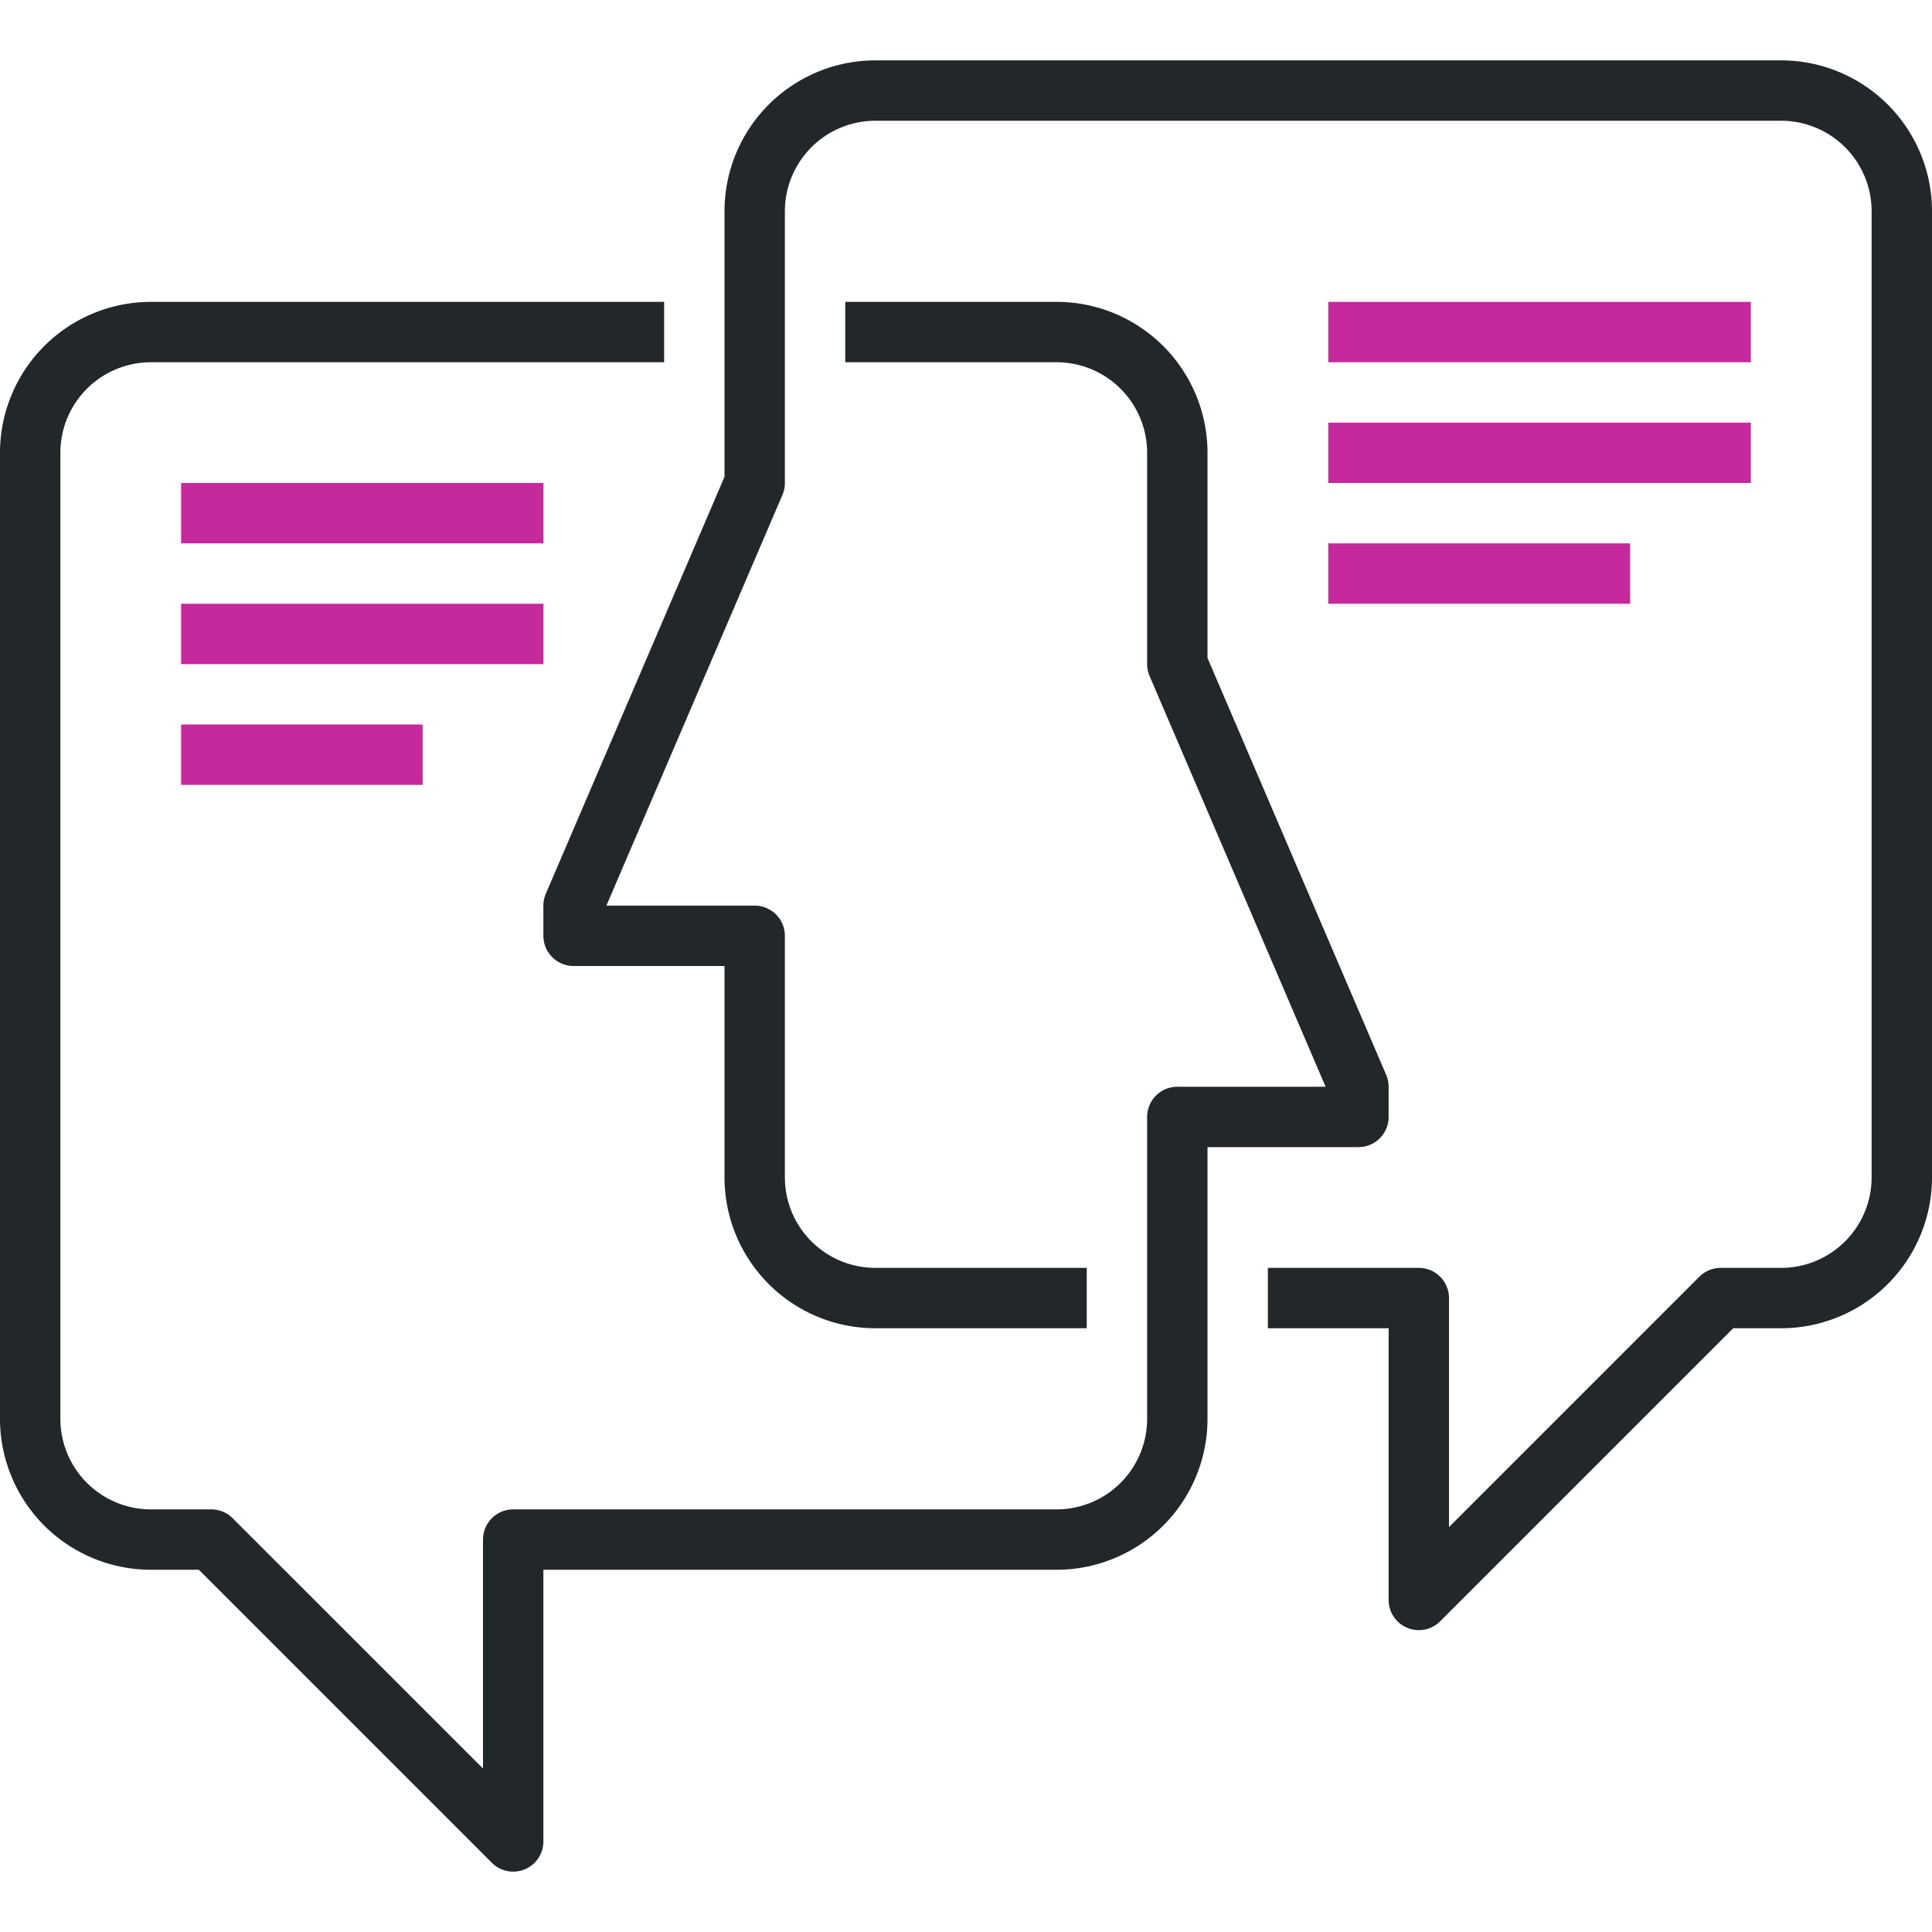
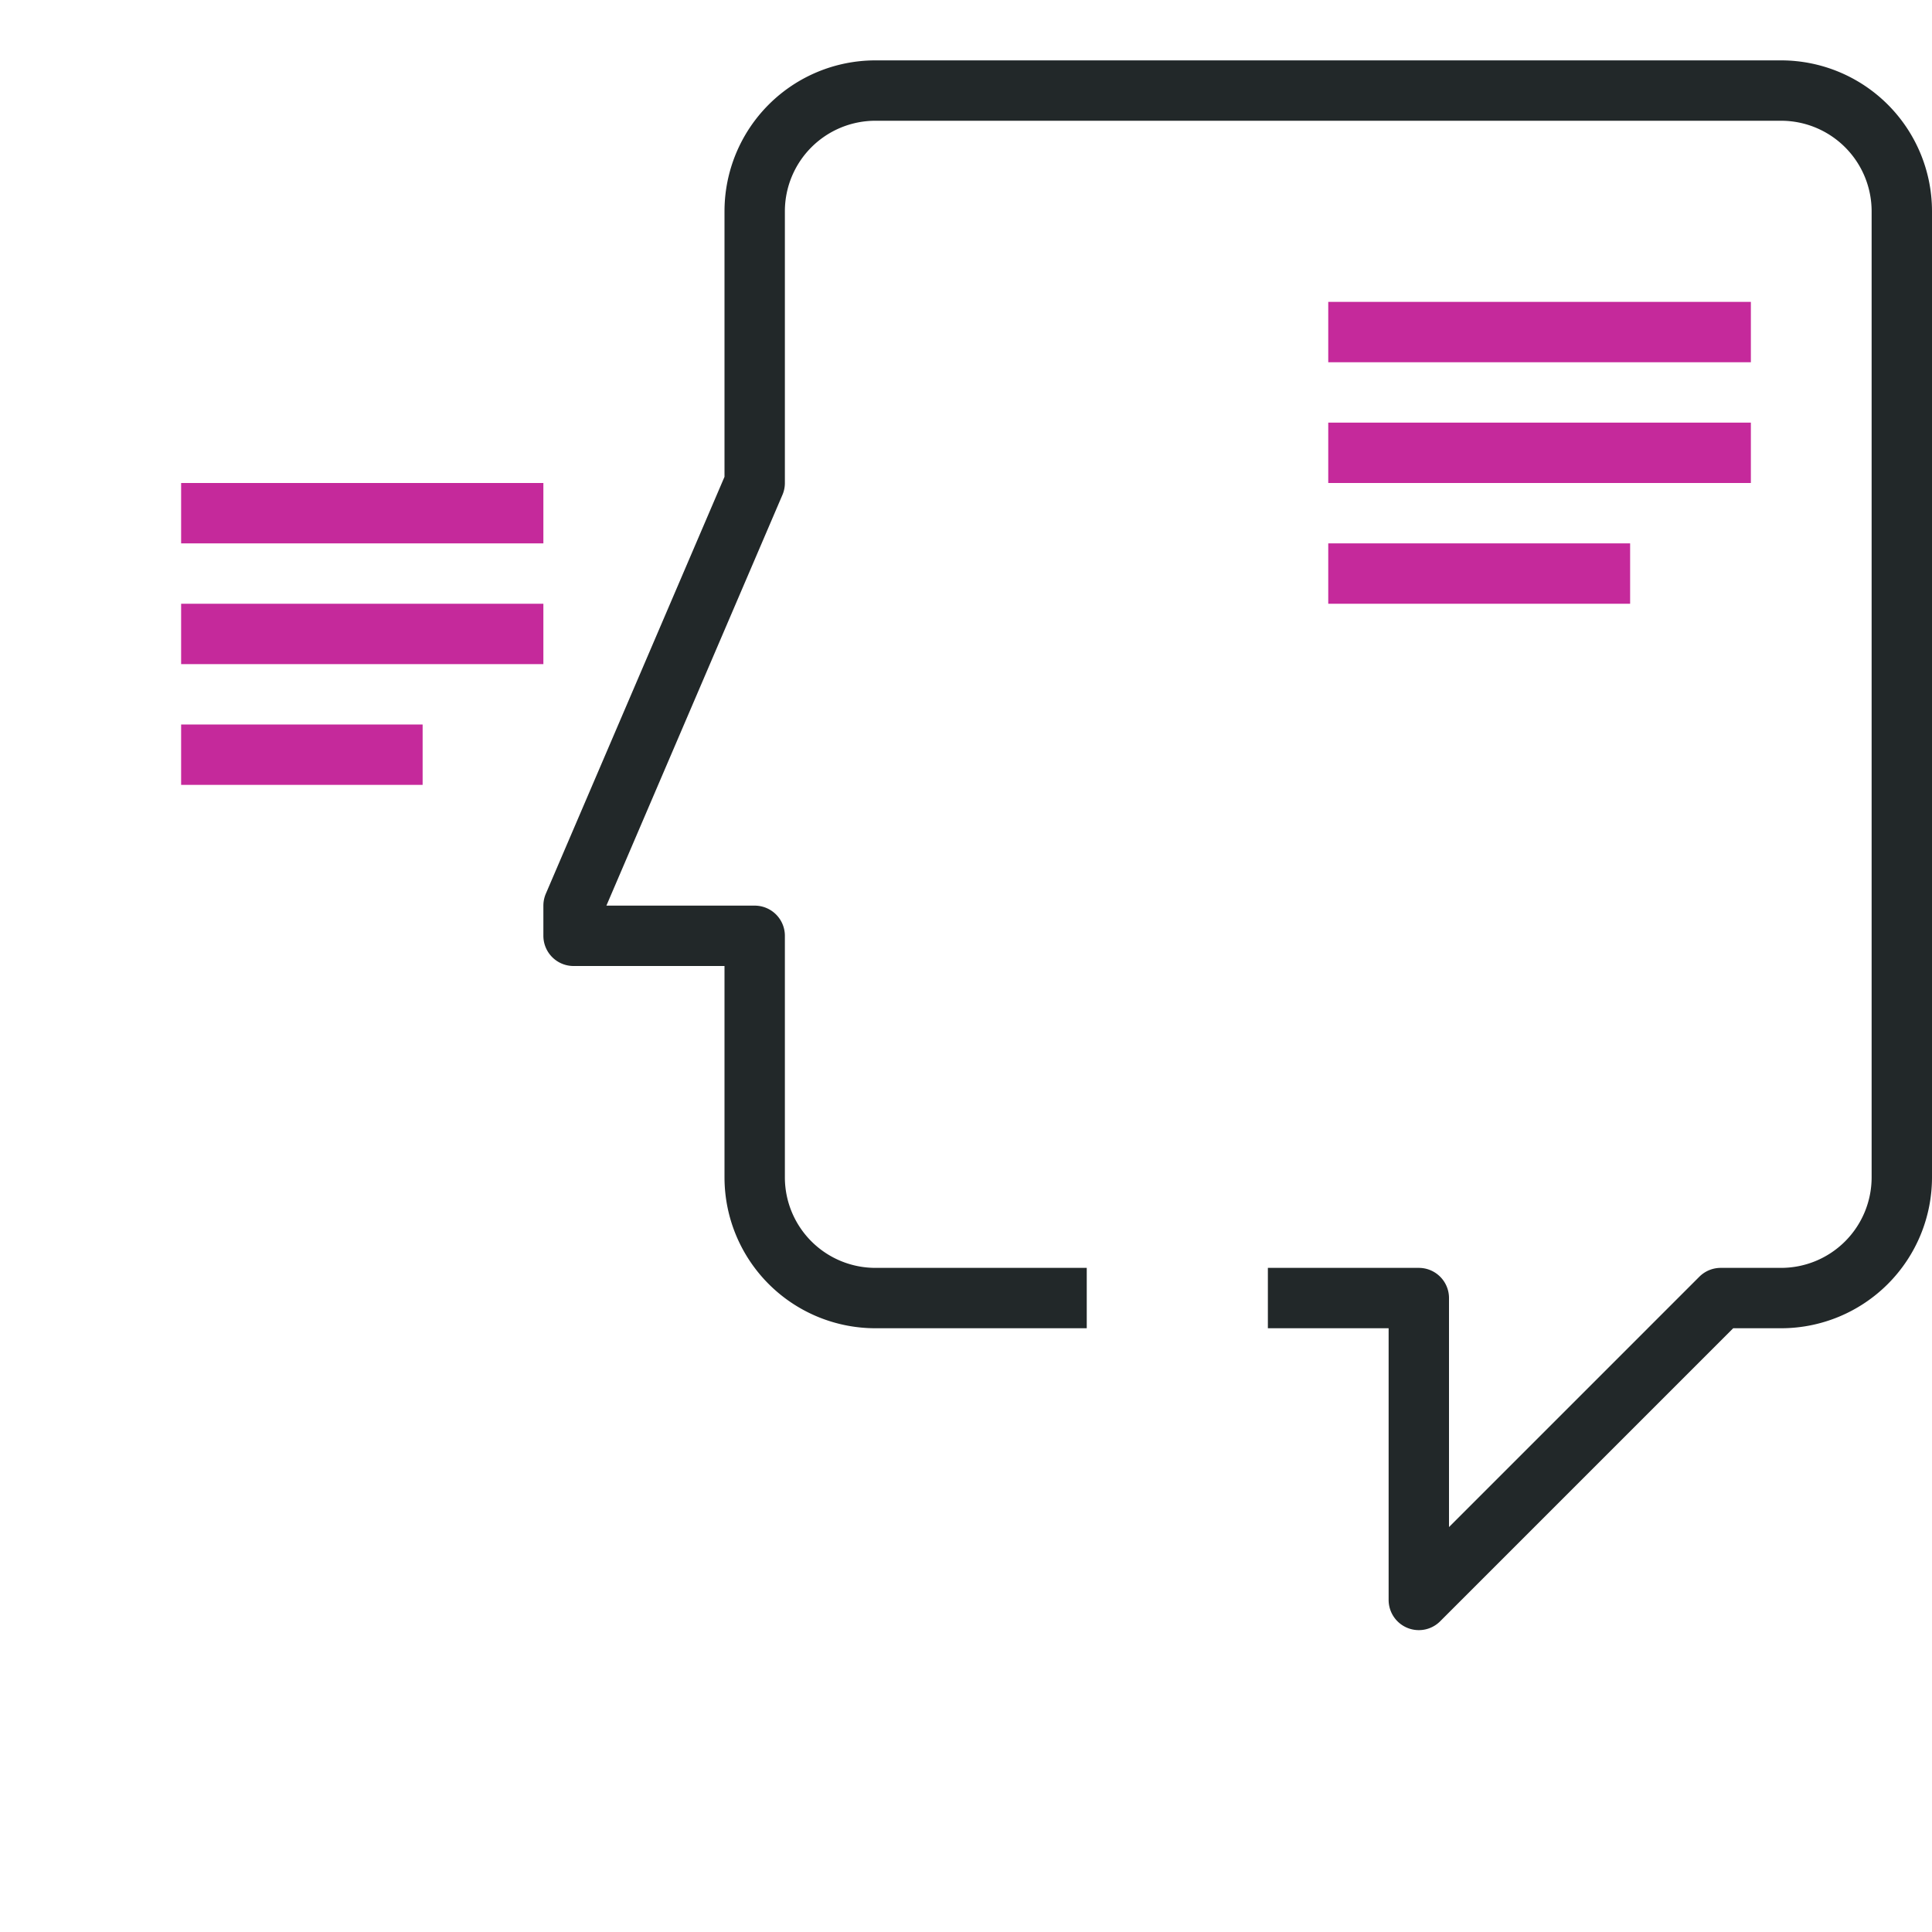
<svg xmlns="http://www.w3.org/2000/svg" width="64" height="64" viewBox="0 0 64 64">
  <rect x="-959" y="-2000" width="1300" height="11200" style="fill:none" />
-   <path d="M28,11h7a4,4,0,0,1,4,4v7l6,14v1H39V47a4,4,0,0,1-4,4H17V61L7,51H5a4,4,0,0,1-4-4V15a4,4,0,0,1,4-4H22" style="fill:none;stroke:#222829;stroke-linejoin:round;stroke-width:2px" />
  <path d="M42,43h5V53L57,43h2a4,4,0,0,0,4-4V7a4,4,0,0,0-4-4H29a4,4,0,0,0-4,4v9L19,30v1h6v8a4,4,0,0,0,4,4h7" style="fill:none;stroke:#222829;stroke-linejoin:round;stroke-width:2px" />
  <line x1="44" y1="11" x2="58" y2="11" style="fill:none;stroke:#c5299b;stroke-miterlimit:10;stroke-width:2px" />
  <line x1="44" y1="15" x2="58" y2="15" style="fill:none;stroke:#c5299b;stroke-miterlimit:10;stroke-width:2px" />
  <line x1="44" y1="19" x2="54" y2="19" style="fill:none;stroke:#c5299b;stroke-miterlimit:10;stroke-width:2px" />
  <line x1="6" y1="17" x2="18" y2="17" style="fill:none;stroke:#c5299b;stroke-miterlimit:10;stroke-width:2px" />
  <line x1="6" y1="21" x2="18" y2="21" style="fill:none;stroke:#c5299b;stroke-miterlimit:10;stroke-width:2px" />
  <line x1="6" y1="25" x2="14" y2="25" style="fill:none;stroke:#c5299b;stroke-miterlimit:10;stroke-width:2px" />
</svg>